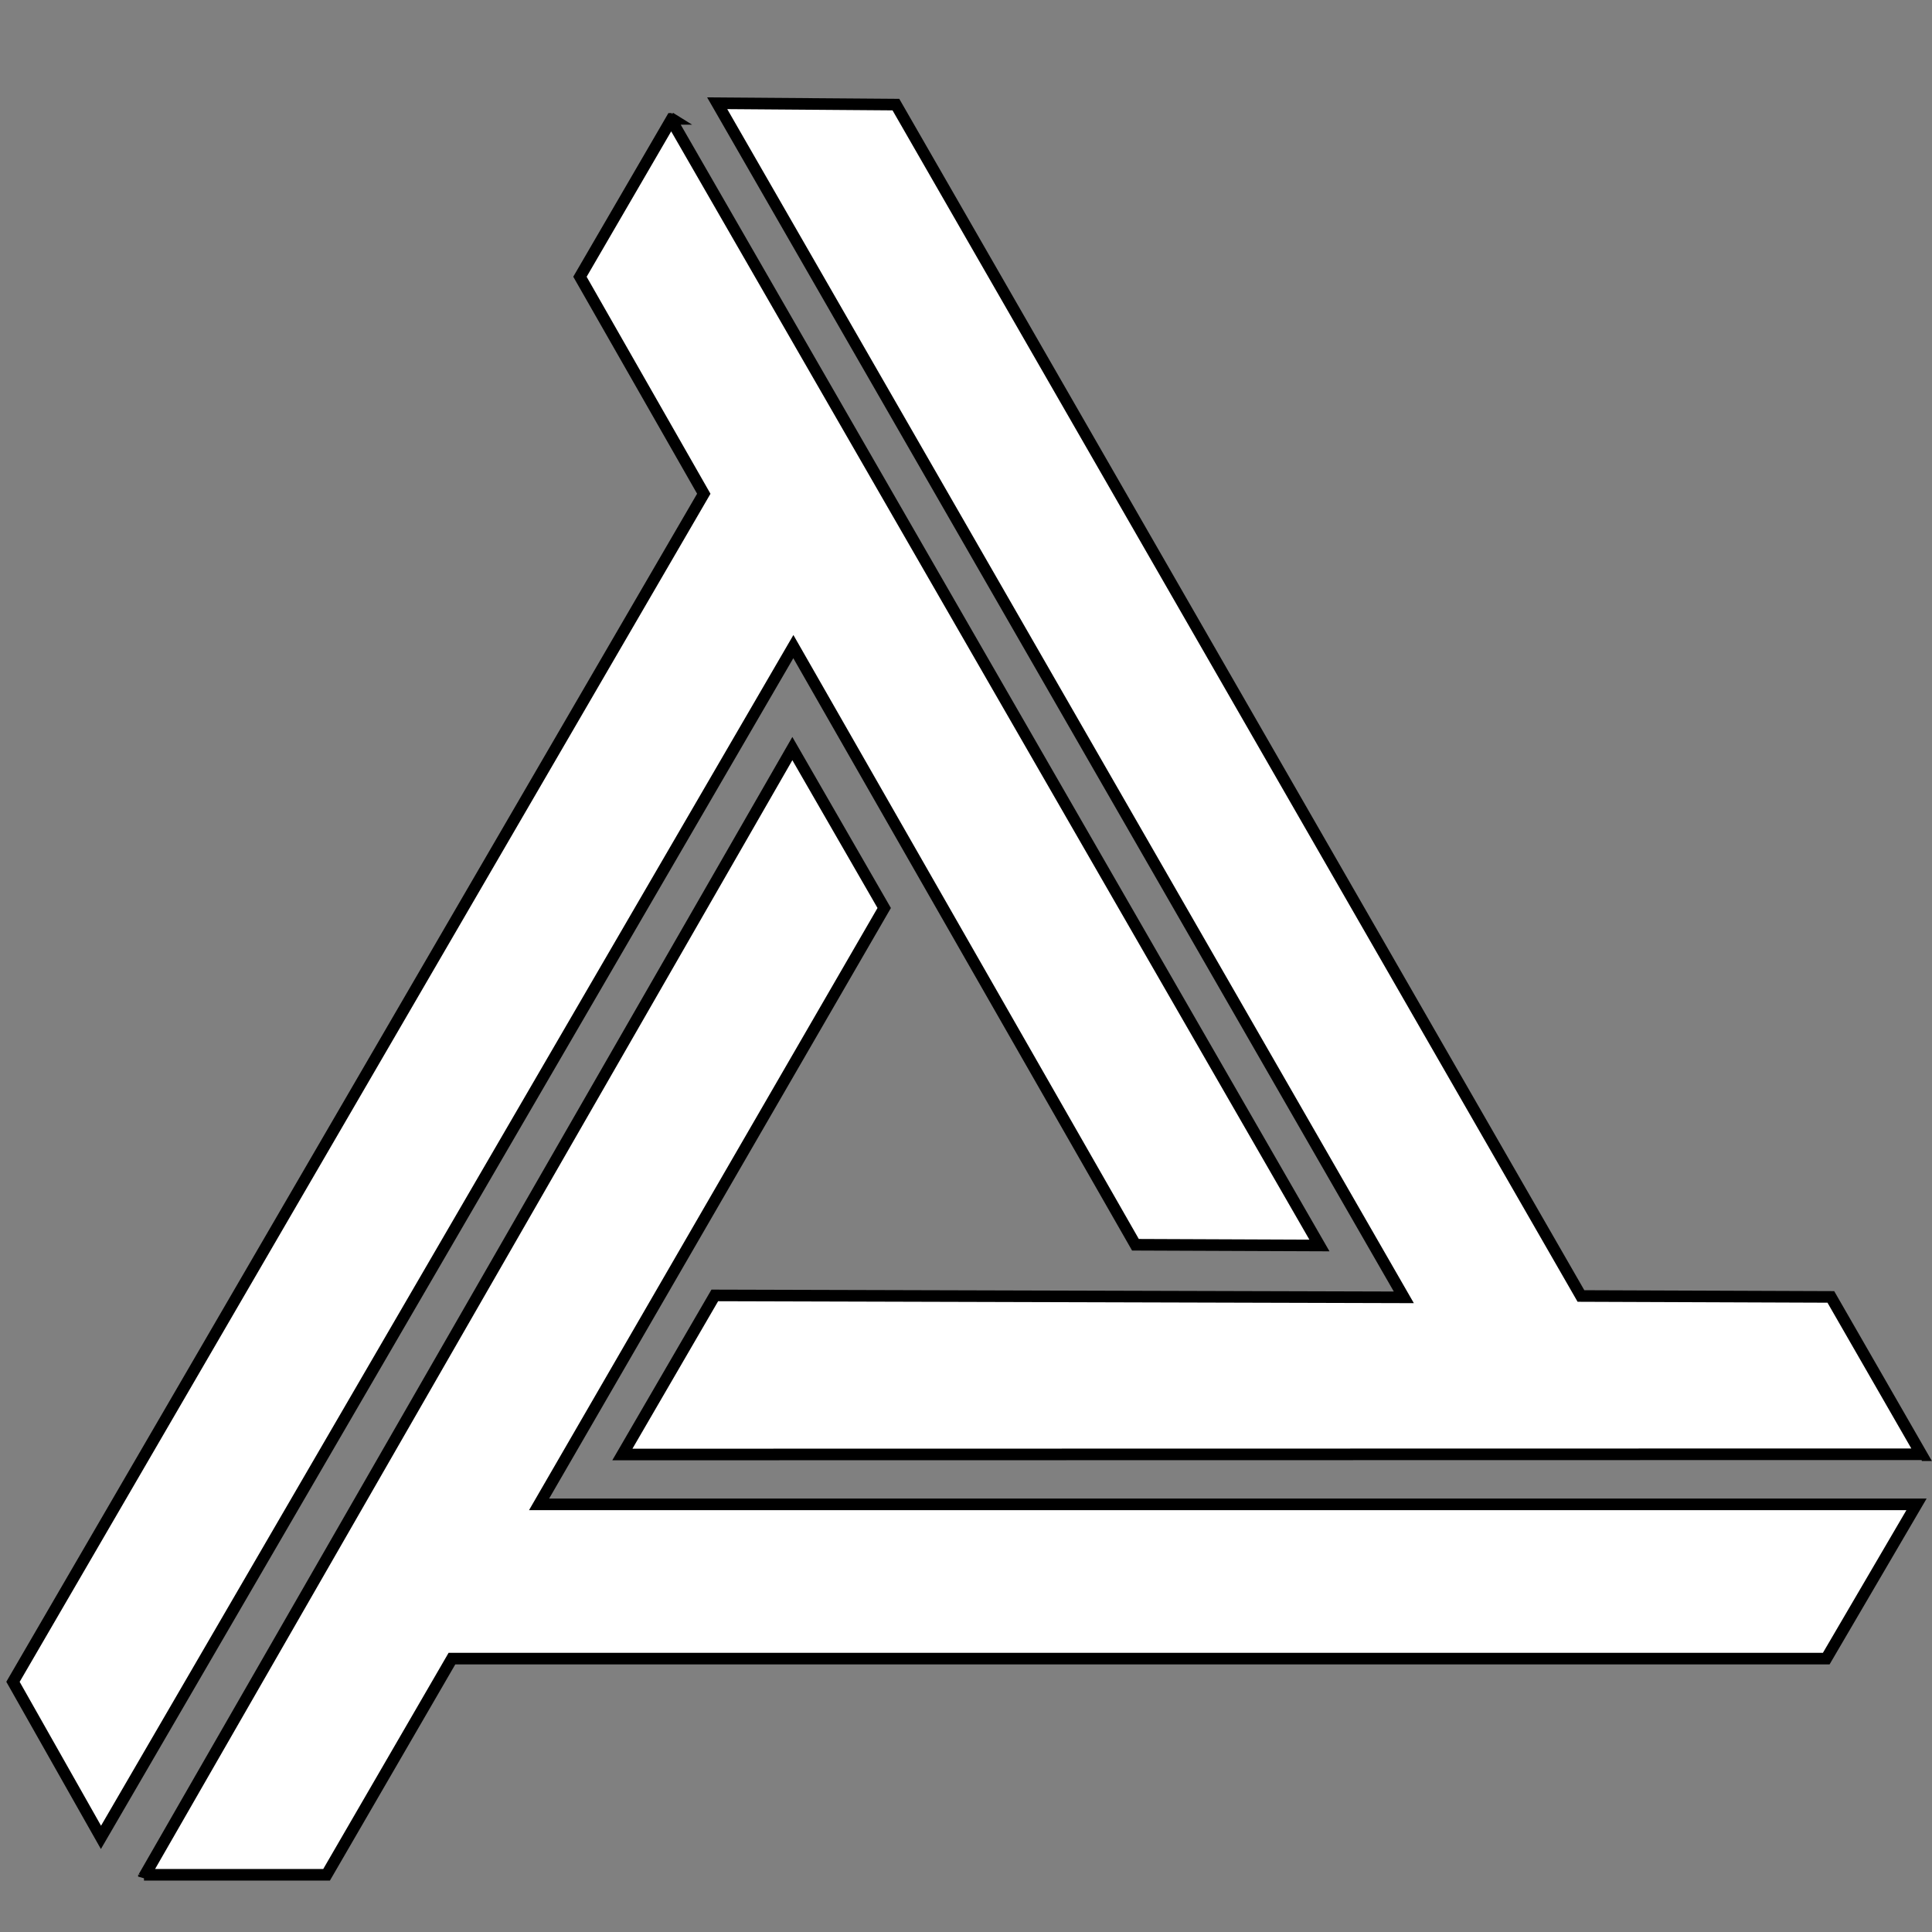
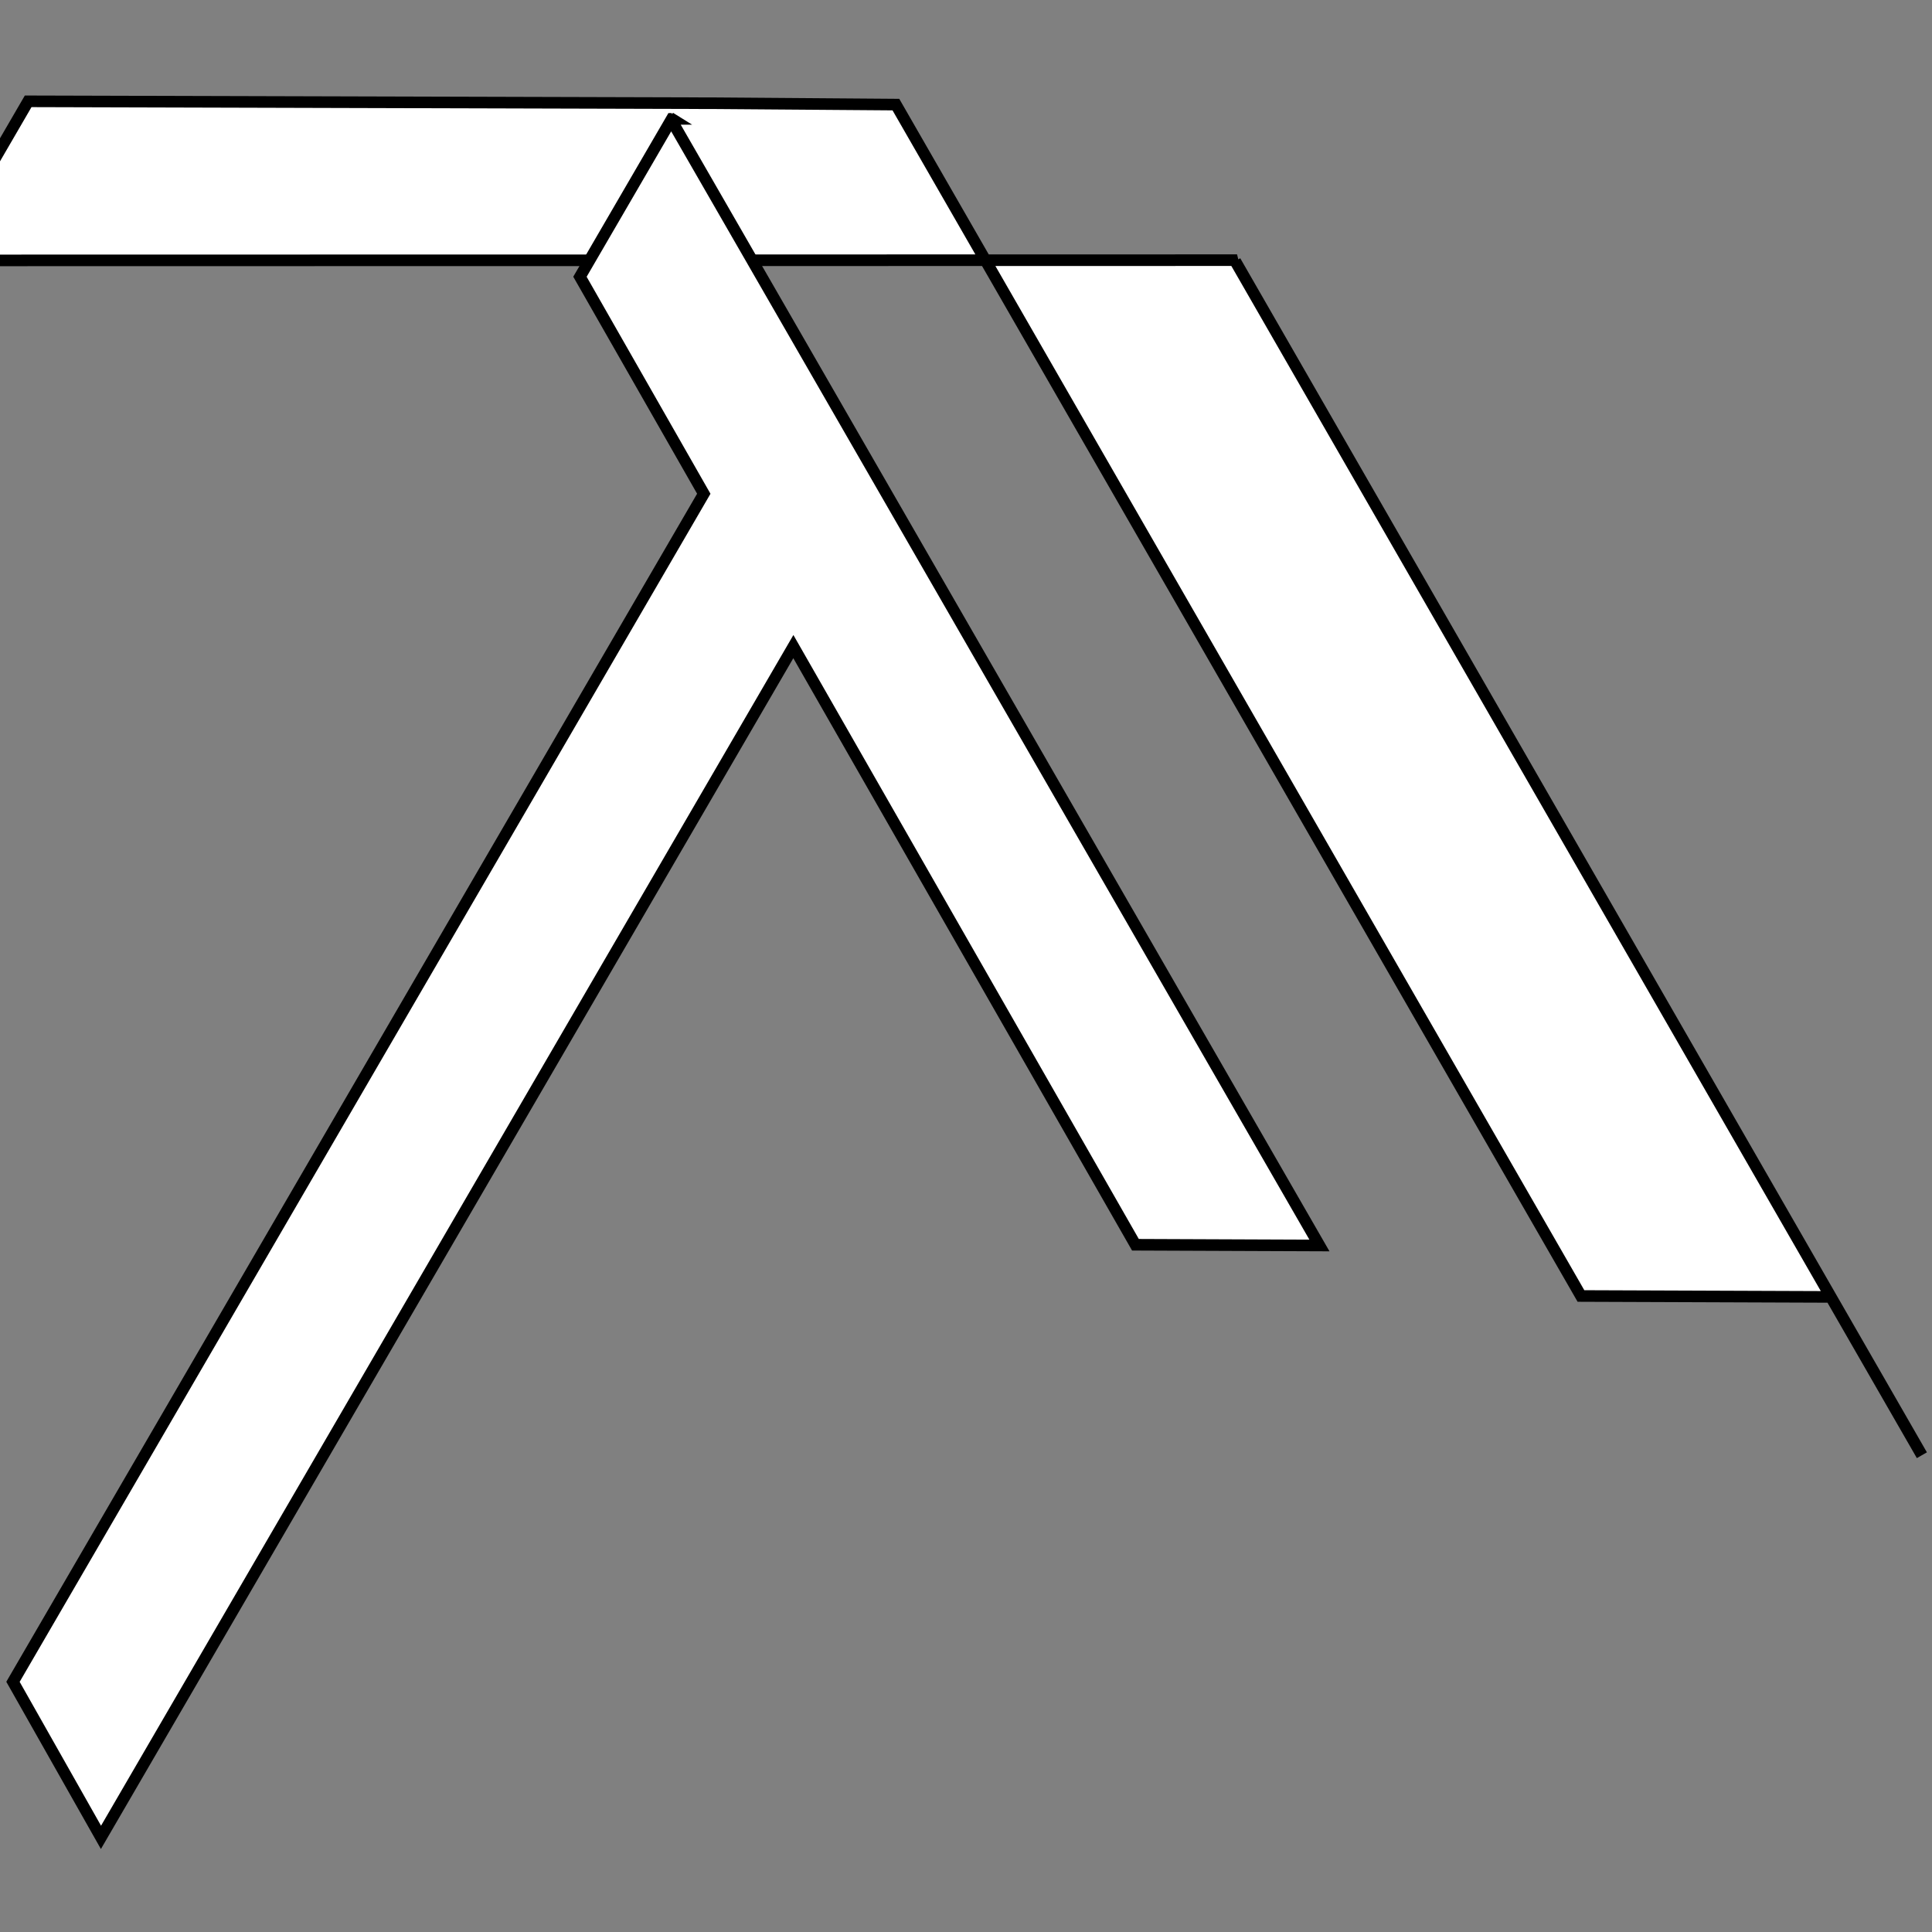
<svg xmlns="http://www.w3.org/2000/svg" width="500" height="500" preserveAspectRatio="xMidYMid meet" version="1.0">
  <rect width="100%" height="100%" fill="#808080" stroke="none" />
  <g class="layer">
    <title>Layer 1</title>
-     <path d="m37.26,485.19l47.26,0l32.44,-55.94l355.67,0l23.36,-39.92l-356.48,0l89.32,-154.34l-23.77,-41.26l-167.82,291.99l0.02,-0.53z" fill="#ffffff" id="svg_4" stroke="#000000" stroke-width="3" />
-     <path d="m497.38,376.61l-23.56,-40.97l-64.67,-0.24l-177.29,-308.33l-46.25,-0.35l177.7,309.03l-178.32,-0.5l-23.92,41.17l336.78,-0.06l-0.47,0.25z" fill="#ffffff" id="svg_1" stroke="#000000" stroke-width="3" transform="matrix(1 0 0 1 0 0)" />
+     <path d="m497.38,376.61l-23.56,-40.97l-64.67,-0.24l-177.29,-308.33l-46.25,-0.35l-178.32,-0.5l-23.92,41.17l336.78,-0.06l-0.47,0.25z" fill="#ffffff" id="svg_1" stroke="#000000" stroke-width="3" transform="matrix(1 0 0 1 0 0)" />
    <path d="m173.85,30.76l-23.76,40.86l32.05,56.16l-178.78,307.47l22.77,40.26l179.19,-308.17l88.53,154.8l47.62,0.19l-168.06,-291.85l0.45,0.28l-0.01,0z" fill="#ffffff" id="svg_2" stroke="#000000" stroke-width="3" transform="matrix(1 0 0 1 0 0)" />
  </g>
</svg>